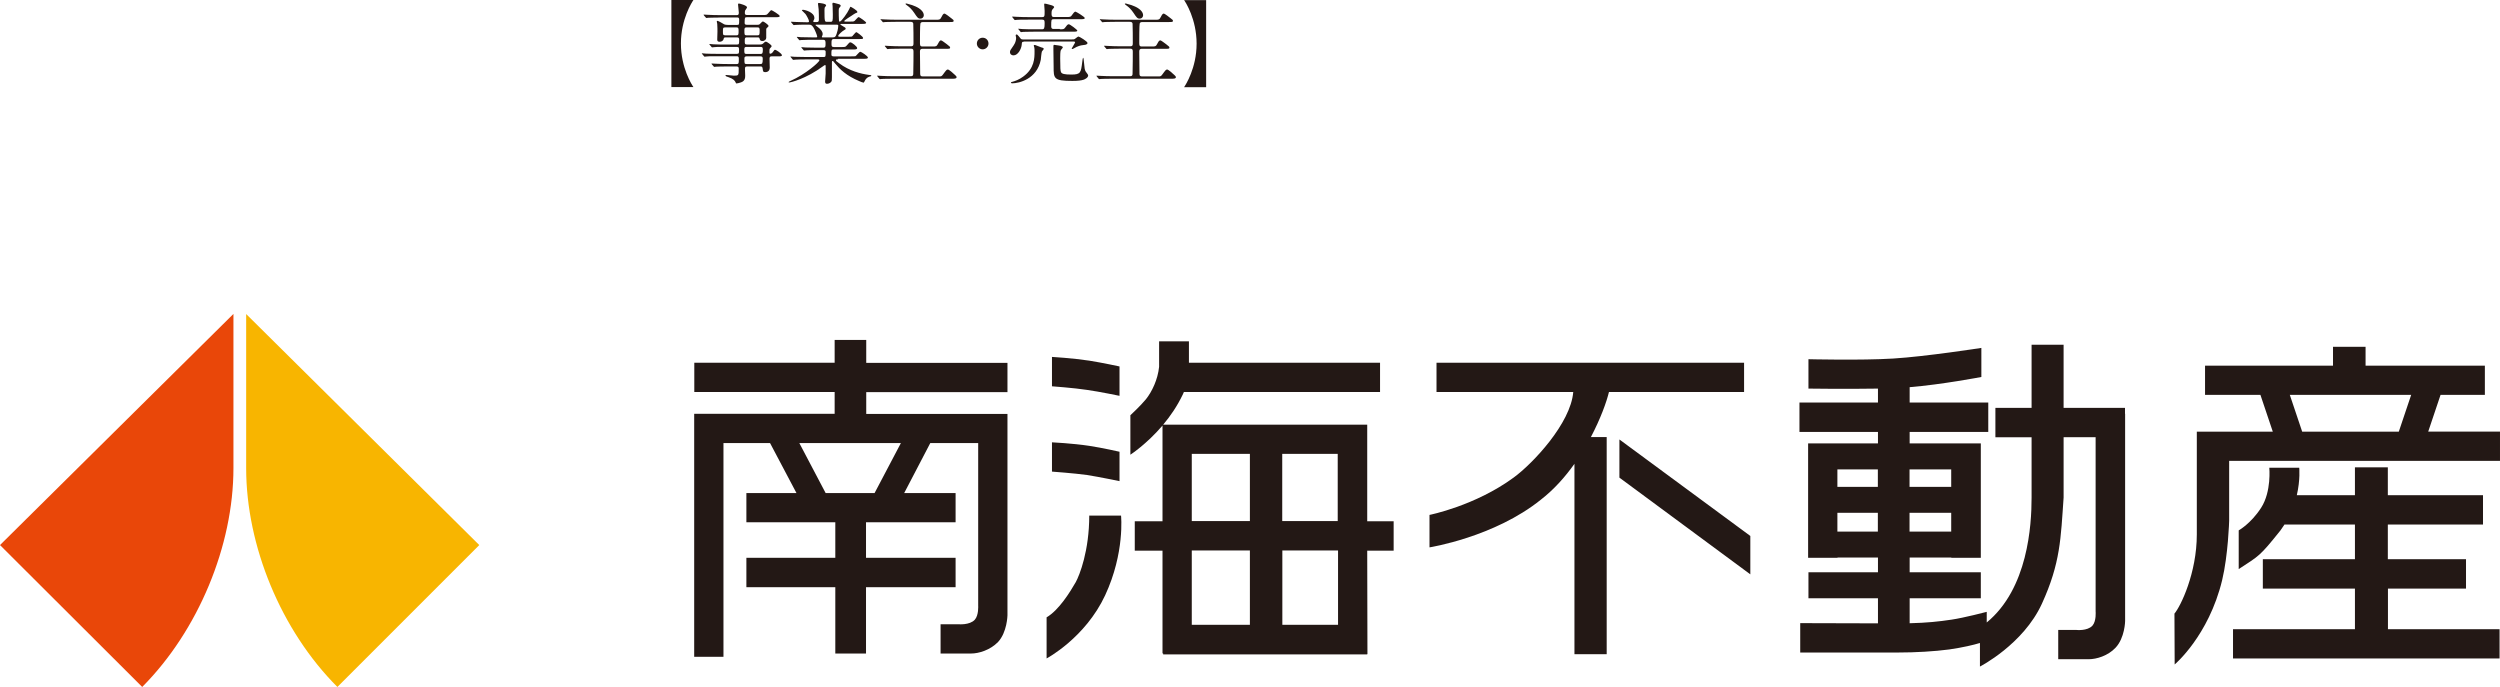
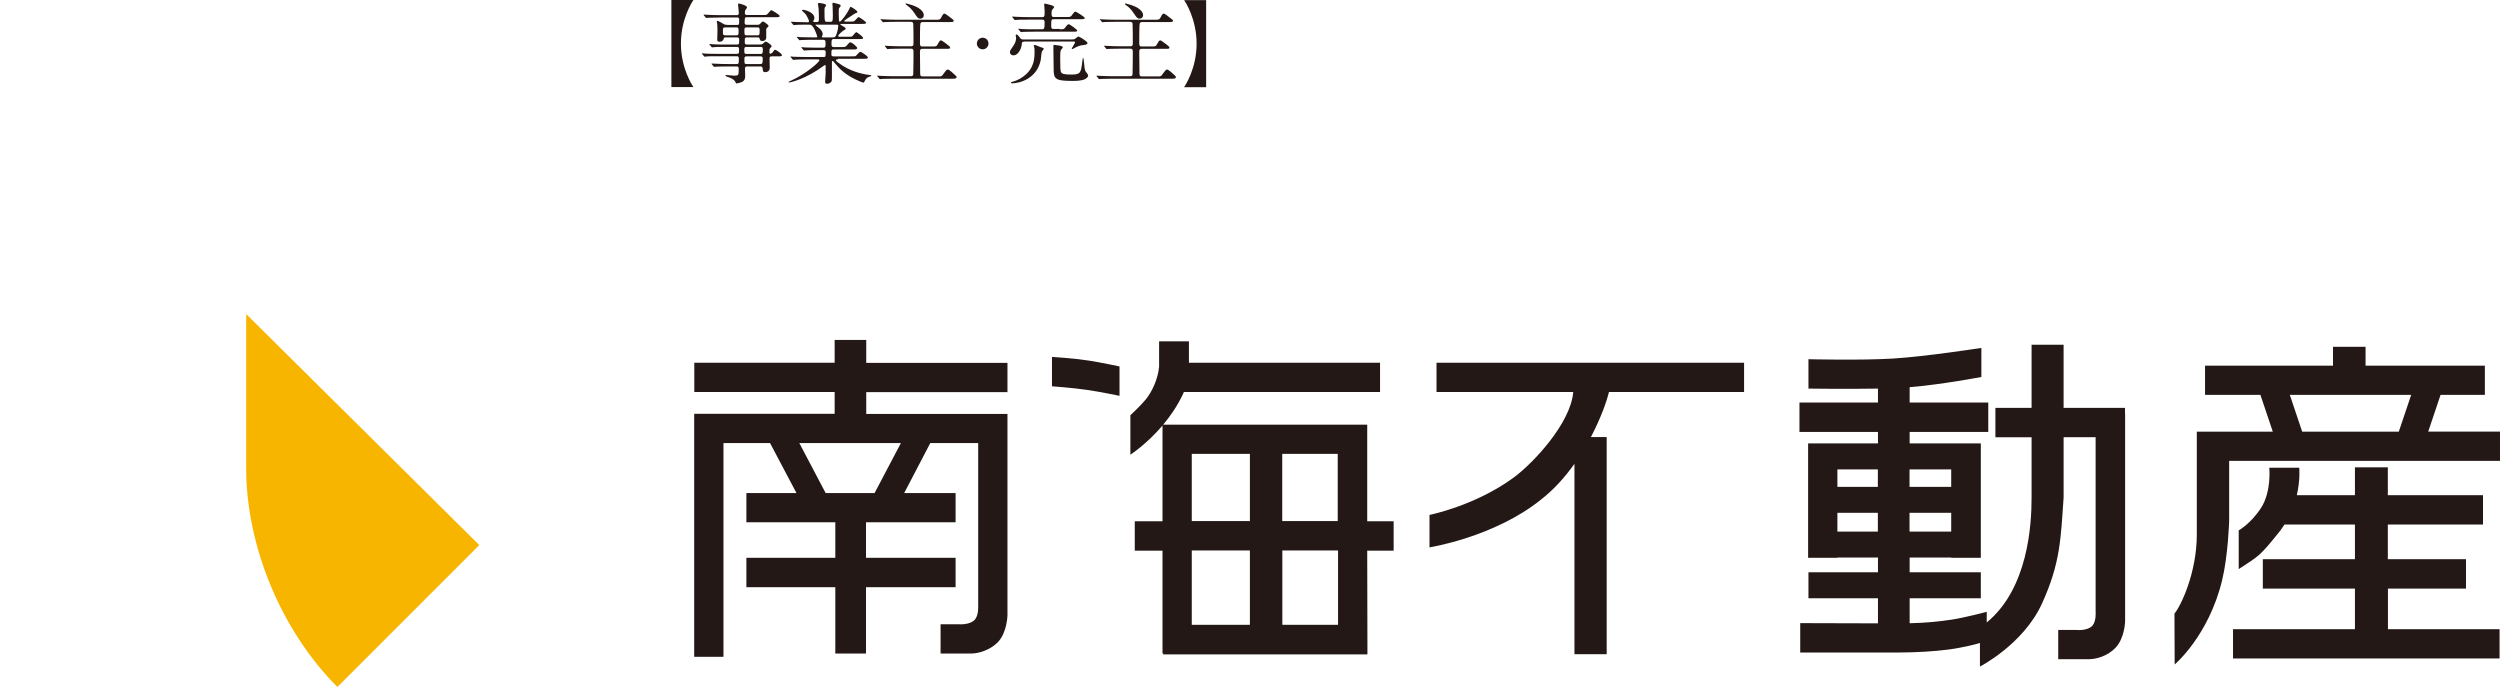
<svg xmlns="http://www.w3.org/2000/svg" id="_レイヤー_2" viewBox="0 0 228 62.65">
  <defs>
    <style>.cls-1{fill:#231815;}.cls-2{fill:#e94709;}.cls-3{fill:#f8b500;}</style>
  </defs>
  <g id="_レイヤー_2-2">
-     <path class="cls-2" d="M21.29,28.63v14.07c0,7.06-3.2,14.8-8.32,19.95L0,49.71l21.29-21.08Z" />
    <path class="cls-3" d="M22.45,28.63v14.07c0,7.06,3.17,14.8,8.32,19.95l12.94-12.94-21.27-21.08Z" />
    <path class="cls-1" d="M78.99,31h-2.87v2.08h-12.8v2.67h12.8v1.99h-12.81v22.16h2.67v-19.49h4.25l2.41,4.56h-4.57v2.66h8.11v3.24h-8.11v2.68h8.11v6.05h2.8v-6.05h8.17v-2.68h-8.17v-3.24h8.17v-2.66h-4.69l2.38-4.56h4.37v14.82s.06.88-.31,1.29c-.47.51-1.49.41-1.49.41h-1.63v2.67h2.79c.69,0,1.73-.31,2.45-1.05.83-.89.86-2.43.86-2.43v-15.7h0v-2.67h-12.88v-1.99h12.88v-2.67h-12.88v-2.08ZM79.76,44.97h-4.46l-2.4-4.56h9.26l-2.4,4.56Z" />
    <path class="cls-1" d="M193.8,37.74h0v-.54h-5.6v-5.76h-2.92v5.76h-3.3v2.68h3.3v5.51c0,2.51-.33,8.29-4.09,11.38v-.97s-2.05.54-3.2.71c-1.19.18-2.25.29-3.83.33v-2.28h6.49v-2.37h-6.49v-1.34h3.8v.02h2.69v-10.43h-6.49v-1.05h7.17v-2.68h-7.17v-1.4c2.95-.24,6.54-.93,6.54-.93v-2.65s-5.08.79-8.05.97c-2.96.18-7.72.06-7.72.06v2.68s3.41.05,6.34,0v1.27h-7.16v2.68h7.16v1.05h-6.37v10.43h2.68v-.02h3.69v1.34h-6.34v2.37h6.34v2.29c-3.03,0-7.09-.02-7.09-.02v2.68h8.91c1.63,0,3.32-.1,4.68-.28,1.24-.18,2.21-.41,2.8-.59v2.15s3.95-2.02,5.65-5.73c1.7-3.72,1.72-5.97,1.98-9.68v-5.51h2.92v15.89s.08.88-.29,1.3c-.47.51-1.48.39-1.48.39h-1.64v2.67h2.79c.69,0,1.73-.3,2.43-1.04.86-.9.88-2.44.88-2.44v-18.91ZM174.15,48.48v-1.71h3.8v1.71h-3.8ZM177.95,42.81v1.59h-3.8v-1.59h3.8ZM171.26,42.81v1.59h-3.69v-1.59h3.69ZM167.57,48.48v-1.71h3.69v1.71h-3.69Z" />
    <path class="cls-1" d="M124.69,38.73h-18.61c.66-.78,1.28-1.69,1.8-2.77.04-.07.06-.14.09-.21h17.89v-2.67h-17.43v-1.95h-2.72v2.32c-.12,1.17-.65,2.27-1.2,2.96-.49.6-1.42,1.46-1.42,1.46v3.6s1.48-.96,2.93-2.66v8.73h-2.53v2.68h2.53v9.37h.06v.09h18.61v-.03h.02l-.02-9.43h2.41v-2.68h-2.41v-8.79ZM122,41.39v6.13s-5.06,0-5.06,0v-6.13h5.06ZM108.69,41.39h5.3v6.13h-5.3v-6.13ZM108.69,56.98v-6.78h5.3v6.78h-5.3ZM122.03,56.98h-5.08v-6.78h5.08v6.78Z" />
-     <path class="cls-1" d="M102.1,43.88v-2.68s-1.57-.36-2.77-.54c-1.52-.23-3.39-.32-3.39-.32v2.67s2.04.15,3.2.31c1.14.18,2.96.56,2.96.56Z" />
    <path class="cls-1" d="M102.1,36.1v-2.68s-1.57-.34-2.77-.53c-1.52-.23-3.39-.34-3.39-.34v2.68s2.04.15,3.2.33c1.14.16,2.96.54,2.96.54Z" />
-     <path class="cls-1" d="M99.34,47.01c0,3.22-.88,5.44-1.23,6.08-.51.89-1.54,2.56-2.66,3.21v3.75s3.52-1.86,5.34-5.76c1.81-3.89,1.45-7.27,1.45-7.27h-2.91Z" />
-     <polygon class="cls-1" points="147.69 43.56 159.63 52.38 159.63 48.88 147.69 40.08 147.69 43.56" />
    <path class="cls-1" d="M146.74,35.75h12.32v-2.67h-28.05v2.67h12.47c-.23,2.86-3.69,6.53-5.43,7.8-3.53,2.59-7.68,3.41-7.68,3.41v2.96s5.92-.93,10.17-4.36c1.21-.94,2.22-2.09,3.05-3.26v17.36h2.94v-19.8h-1.44c.88-1.68,1.43-3.2,1.65-4.12Z" />
    <path class="cls-1" d="M217.77,53.68h7.13v-2.68h-7.13v-3.16h8.68v-2.68h-8.68v-2.54h-3v2.54h-5.3c.33-1.42.22-2.5.22-2.5h-2.73s.21,2.16-.74,3.64c-.94,1.46-2.05,2.07-2.05,2.07v3.53c1.88-1.23,1.89-1.13,3.81-3.53.13-.19.24-.36.36-.53h6.43v3.16h-8.4v2.68h8.4v3.7h-11.12v2.67h24.31v-2.67h-10.18v-3.7Z" />
    <path class="cls-1" d="M221.45,39.37l1.13-3.36h4.04v-2.66h-10.88v-1.72h-2.97v1.72h-11.67v2.66h5.05l1.13,3.36h-6.93v2.44h0v6.92c0,3.53-1.47,6.56-2.04,7.23l.02,4.64s3.1-2.6,4.33-7.69c.55-2.29.64-5.41.64-5.41v-5.47h24.7v-2.67h-6.55ZM208.83,36.01h11.07l-1.13,3.36h-8.81l-1.13-3.36Z" />
    <path class="cls-1" d="M61.23,7.95V0h2.01c-.12.18-1.14,1.73-1.14,3.97s1.02,3.8,1.14,3.97h-2.01Z" />
    <path class="cls-1" d="M65.61,1.6c-.61,0-.86.02-1.01.02-.03,0-.14.02-.17.02-.03,0-.05-.02-.07-.05l-.16-.18s-.03-.04-.03-.06c0-.02,0-.02.03-.02.06,0,.3.02.35.02.39.02.72.03,1.1.03h1.56c.17,0,.17-.14.17-.23,0-.12-.07-.63-.07-.73,0-.09.04-.1.07-.1.08,0,.75.18.75.35,0,.06-.17.26-.18.3-.02.03-.02.18-.02.22,0,.07.02.18.18.18h1.42c.36,0,.39,0,.51-.14.22-.26.25-.3.32-.3.05,0,.75.42.75.53,0,.11-.16.11-.43.11h-2.57c-.19,0-.19.05-.2.49,0,.08,0,.2.18.2h1c.12,0,.17-.02.25-.11.13-.14.18-.19.25-.19.06,0,.5.3.5.4,0,.06-.04.09-.14.18-.06.05-.07.07-.07.15v.76c0,.14-.14.29-.34.29s-.22-.06-.27-.23c-.02-.1-.11-.1-.15-.1h-1.02c-.18,0-.18.12-.18.34,0,.2,0,.31.18.31h1.18c.16,0,.24-.02.34-.11.1-.1.15-.15.24-.15.07,0,.51.3.51.4,0,.04,0,.06-.15.22-.05.05-.05.08-.05.36,0,.05,0,.12.09.12.06,0,.14-.06.18-.1.17-.22.18-.26.25-.26.08,0,.62.34.62.5,0,.1-.14.1-.35.1h-.61c-.17,0-.17.14-.17.24,0,.13.02.7.02.79,0,.4-.35.41-.42.41-.19,0-.2-.09-.23-.34-.02-.15-.08-.18-.18-.18h-1.24c-.19,0-.19.11-.19.26,0,.09.02.48.02.56,0,.18,0,.51-.38.63-.11.04-.33.1-.4.1-.06,0-.06-.02-.1-.11-.06-.13-.18-.31-.66-.47-.09-.02-.26-.08-.26-.15,0-.04.09-.04.1-.04.1,0,.58.06.67.06.44,0,.44-.02.44-.65,0-.06,0-.19-.18-.19h-.86c-.57,0-.94.02-1.01.02-.03,0-.15.02-.18.02s-.04-.02-.06-.05l-.16-.18s-.03-.04-.03-.06c0,0,0-.02.02-.02.06,0,.3.02.36.02.39.02.72.03,1.1.03h.82c.19,0,.19-.09.19-.46,0-.12,0-.25-.17-.25h-1.77c-.7,0-.93,0-1.01.02-.02,0-.14.02-.16.02-.03,0-.06-.02-.08-.06l-.15-.18s-.04-.04-.04-.05c0-.02.02-.02.03-.02.06,0,.3.03.35.03.39.02.72.02,1.1.02h1.74c.18,0,.18-.1.18-.33,0-.18,0-.3-.17-.3h-1.1c-.7,0-.94,0-1.01.02-.03,0-.14.02-.17.02-.03,0-.05-.02-.07-.05l-.16-.19s-.03-.04-.03-.05c0-.02,0-.02.03-.02.06,0,.3.03.35.03.39.02.72.02,1.1.02h1.06c.18,0,.18-.09.18-.43,0-.09,0-.22-.17-.22h-1.06c-.15,0-.16.03-.19.15-.04.17-.21.25-.37.25-.18,0-.21-.1-.21-.21,0-.11.02-.62.02-.72,0-.02,0-.54-.02-.7,0-.03-.04-.18-.04-.21,0-.04,0-.07.06-.07.1,0,.54.28.62.32.06.03.18.05.32.05h.86c.18,0,.18-.04.18-.46,0-.09,0-.22-.16-.22h-1.61ZM67.18,3.22c.18,0,.18-.12.18-.37,0-.23,0-.35-.18-.35h-1.06c-.19,0-.19.08-.19.36s0,.36.2.36h1.05ZM68.07,2.5c-.18,0-.18.14-.18.29,0,.34,0,.43.18.43h1.02c.19,0,.19-.1.19-.42,0-.17,0-.3-.18-.3h-1.04ZM69.38,4.92c.16,0,.19-.1.19-.38,0-.12,0-.26-.18-.26h-1.33c-.18,0-.18.14-.18.26,0,.28,0,.38.18.38h1.32ZM68.07,5.14c-.18,0-.18.13-.18.22,0,.43,0,.48.19.48h1.26c.18,0,.22-.06.22-.44,0-.14,0-.26-.18-.26h-1.31Z" />
    <path class="cls-1" d="M76.44,5.41c-.11,0-.2,0-.2.08,0,.07.03.09.29.28.93.7,1.97.96,2.71,1.06.19.02.22.02.22.07s-.04.06-.17.09c-.22.06-.37.26-.43.4-.02.06-.08.15-.1.15-.06,0-.31-.1-.39-.14-1.18-.49-1.78-1.09-2.2-1.6-.18-.22-.19-.24-.23-.24-.06,0-.07.07-.07.1,0,.03,0,.27,0,.32,0,.15,0,.89,0,1.06,0,.29,0,.35-.08.44-.11.12-.26.16-.36.16-.1,0-.18-.02-.18-.2,0-.02.04-.62.05-.74,0-.21,0-.46,0-.67,0-.03,0-.1-.06-.1-.03,0-.16.1-.19.12-1.55,1.14-2.94,1.47-3.07,1.47-.02,0-.06,0-.06-.04,0-.02.16-.1.17-.1,1.38-.61,2.64-1.72,2.64-1.88,0-.08-.08-.08-.14-.08h-1.06c-.26,0-.76,0-.97.02-.02,0-.18.02-.22.02-.02,0-.04-.02-.07-.06l-.15-.18s-.03-.04-.03-.05c0-.02.02-.02.02-.02.06,0,.3.03.35.03.23,0,.77.02,1.1.02h1.57c.17,0,.17-.07.17-.45,0-.09,0-.18-.2-.18h-.58c-.3,0-.78,0-.96.02-.02,0-.19.02-.22.02-.03,0-.04-.02-.07-.05l-.16-.19s-.03-.04-.03-.05c0-.02.02-.02.03-.02.05,0,.3.03.35.03.22,0,.74.02,1.1.02h.5c.23,0,.23-.1.23-.39,0-.17,0-.33-.21-.33h-.97c-.19,0-.74,0-1.02.02-.02,0-.14.02-.17.02s-.04-.02-.07-.06l-.15-.18s-.03-.04-.03-.05c0-.02.02-.02.02-.02.05,0,.3.03.35.03.23,0,.65.02,1.1.02h.3s.09,0,.09-.06c0-.12-.22-.64-.33-.82-.16-.26-.26-.28-.42-.28h-.2c-.32,0-.86,0-1.01.02-.03,0-.14.02-.18.02-.02,0-.04-.02-.06-.05l-.16-.18s-.03-.04-.03-.06c0-.02.02-.02.02-.02.06,0,.3.02.35.02.23,0,.65.03,1.1.03.12,0,.17,0,.17-.1,0-.11-.21-.5-.32-.65-.05-.06-.33-.33-.33-.33,0-.02.03-.06.08-.06.2,0,1.06.23,1.06.75,0,.05,0,.1-.06.2-.04.06-.04.08-.04.11,0,.06.06.06.09.06h.24c.18,0,.18-.14.18-.22,0-.14,0-.71-.02-.93,0-.07-.06-.41-.06-.49,0-.1.03-.1.08-.1.02,0,.66.05.66.22,0,.03-.05.1-.08.13-.06.06-.07.13-.07.3,0,1.07.02,1.07.24,1.07h.29c.23,0,.23-.06.23-.69,0-.22-.02-.62-.02-.76,0-.02-.02-.15-.02-.18,0-.06.02-.11.08-.11.05,0,.1.02.55.14.05.02.13.07.13.14,0,.03-.02.05-.09.14-.09.1-.09.15-.09.28,0,.46,0,.5.02.9,0,.06,0,.12.08.12.14,0,.72-.83.85-1.13.09-.21.1-.22.14-.22.02,0,.61.32.61.47,0,.06-.02.06-.18.12-.02,0-.29.18-.33.21-.08.05-.69.43-.69.5,0,.04.06.05.1.05h.39c.3,0,.38,0,.46-.07.06-.04.29-.34.36-.34.09,0,.69.43.69.51,0,.11-.16.11-.43.11h-1.83s-.09,0-.09.04c0,.03.02.04.18.14.26.15.3.17.3.25,0,.06-.03.08-.14.14-.18.1-.54.42-.54.53,0,.07.1.07.15.07h.72c.33,0,.37,0,.43-.06.06-.05.28-.36.36-.36.03,0,.61.4.61.53,0,.1-.04.1-.41.1h-2.23c-.24,0-.24.1-.24.41,0,.21,0,.32.22.32h.66c.35,0,.39,0,.5-.13.23-.27.26-.3.34-.3.14,0,.62.39.62.52s-.14.13-.4.13h-1.75c-.2,0-.2.06-.2.43,0,.1,0,.2.19.2h1.62c.19,0,.33,0,.39-.02.07-.03.34-.4.44-.4.08,0,.69.39.69.53,0,.11-.16.11-.42.11h-2.33ZM74.43,2.25s-.06,0-.06.04c0,.02.14.12.17.14.38.28.49.5.49.67,0,.08-.02.1-.06.21,0,.02-.02.04-.02.06,0,.04.06.04.09.04h.89c.23,0,.28-.06.37-.33.14-.41.15-.69.15-.73,0-.08-.03-.1-.17-.1h-1.85Z" />
    <path class="cls-1" d="M80.34,1.83s-.04-.04-.04-.06c0-.02.02-.02.03-.02.06,0,.3.02.35.02.39.02.72.03,1.1.03h3.64c.23,0,.33,0,.45-.26.04-.09.14-.3.26-.3.1,0,.51.33.65.44.18.14.19.15.19.2,0,.13-.04.13-.4.13h-2.38c-.18,0-.22.06-.25.14-.04.14-.04,1.47-.04,1.71,0,.27,0,.38.24.38h.96c.23,0,.33,0,.45-.26.04-.08.14-.3.27-.3.08,0,.4.26.53.35.28.22.3.24.3.3,0,.12-.04.12-.4.12h-2.11c-.23,0-.24.14-.24.26,0,.06.02,1.98.02,2.02,0,.18.06.24.24.24h1.5c.14,0,.22,0,.33-.16.31-.42.34-.47.46-.47.1,0,.49.34.64.49.09.08.15.14.15.21,0,.14-.19.14-.43.14h-5.37c-.7,0-.94.02-1.02.02-.02,0-.14.02-.17.02-.03,0-.04-.02-.07-.06l-.15-.18s-.03-.05-.03-.06c0-.02,0-.02.02-.02.06,0,.3.02.35.02.39.02.72.03,1.1.03h1.6c.22,0,.22-.14.22-.25.02-.44.02-1.88.02-1.95,0-.18,0-.31-.23-.31h-.95c-.7,0-.93.02-1.01.02-.02,0-.14.02-.17.02-.03,0-.05-.02-.07-.05l-.15-.18s-.04-.04-.04-.06c0,0,.02-.02.03-.02.06,0,.3.02.35.02.39.02.72.03,1.1.03h.92c.22,0,.22-.13.22-.29,0-.2,0-1.69-.02-1.78-.02-.14-.15-.16-.27-.16h-1.29c-.7,0-.93.02-1.01.02-.02,0-.14.02-.17.02-.03,0-.05-.02-.07-.05l-.15-.18ZM84.25,1.38c0,.21-.15.32-.31.32-.21,0-.29-.11-.56-.52-.22-.34-.5-.58-.66-.69-.03-.02-.14-.1-.14-.14,0-.02.05-.03.06-.03.04,0,.08,0,.11.02,1.29.31,1.5.81,1.5,1.04Z" />
    <path class="cls-1" d="M89.09,3.97c0-.29.23-.53.53-.53s.53.23.53.53-.25.53-.53.53-.53-.23-.53-.53Z" />
    <path class="cls-1" d="M93.36,3.81c-.16,0-.16.03-.18.28-.04.38-.34.96-.75.96-.14,0-.32-.08-.32-.3,0-.14.04-.19.34-.62.19-.27.22-.55.22-.68,0-.03-.04-.19-.04-.22,0-.06.05-.09.09-.09.09,0,.32.34.38.4.06.06.18.06.25.06h4.29c.26,0,.31,0,.4-.06.05-.03.26-.21.31-.21.09,0,.83.45.83.59s-.23.18-.32.18c-.16.02-.34.03-.68.18-.06.02-.31.19-.38.19-.02,0-.06,0-.06-.05,0-.03.31-.49.31-.57,0,0,0-.06-.12-.06h-4.57ZM95.02,4.33c.09.03.17.06.17.13,0,.05-.16.2-.17.24-.04.11-.09.65-.1.75-.34,1.76-1.99,2.15-2.61,2.15-.06,0-.11-.02-.11-.07,0-.04.05-.05.13-.07.23-.06.62-.2.98-.47,1.04-.75,1.04-1.7,1.04-2.29,0-.15,0-.29-.02-.36,0-.02-.05-.15-.05-.18,0-.05.05-.06.07-.06.03,0,.07,0,.1.02.11.04.47.18.57.22ZM96.66,2.67c.35,0,.38,0,.52-.2.07-.11.19-.26.29-.26.11,0,.78.5.78.58,0,.1-.16.1-.42.1h-3.53c-.7,0-.93.02-1.01.02-.02,0-.14.02-.17.02-.03,0-.05-.02-.07-.06l-.15-.18s-.04-.04-.04-.05c0-.02.02-.02.03-.02.06,0,.3.02.35.03.39.02.72.02,1.1.02h.69c.2,0,.24-.08.24-.54,0-.22,0-.34-.23-.34h-1.29c-.52,0-.81,0-1.02.02-.02,0-.14.02-.17.02s-.04-.02-.07-.06l-.15-.18s-.03-.05-.03-.06c0-.02,0-.02.02-.02.06,0,.3.02.35.02.39.02.73.03,1.1.03h1.24c.25,0,.25-.06.25-.57,0-.1-.04-.5-.04-.58,0-.06,0-.08.06-.08.1,0,.5.12.58.14.19.05.27.13.27.18,0,.05-.16.2-.18.24-.04.06-.06.16-.06.28,0,.26,0,.38.22.38h1.13c.36,0,.4,0,.53-.2.07-.1.2-.29.3-.29.06,0,.85.48.85.58,0,.11-.16.11-.43.11h-2.39c-.24,0-.24.04-.24.64,0,.09,0,.25.21.25h.57ZM96.78,4.2c.06.02.15.05.15.12,0,.05-.16.21-.18.25-.06.1-.06.57-.06.75,0,.93.02,1.12.07,1.25.07.17.32.23.95.23.85,0,.87-.18.99-1.14,0-.07.05-.39.08-.39.04,0,.05.1.14.98.02.14.06.21.1.28.13.17.22.29.22.35,0,.23-.37.38-.42.39-.2.07-.51.11-1.02.11-1.71,0-1.71-.22-1.71-1.3,0-.24-.02-1.3-.02-1.52,0-.06,0-.29,0-.34,0-.14.05-.14.14-.12.1.02.5.06.58.09Z" />
    <path class="cls-1" d="M100.34,1.83s-.04-.04-.04-.06c0-.02.02-.02.03-.02.06,0,.3.02.35.02.39.02.72.03,1.1.03h3.64c.23,0,.33,0,.45-.26.04-.09.14-.3.26-.3.1,0,.51.33.65.44.18.14.19.15.19.2,0,.13-.04.13-.4.13h-2.38c-.18,0-.22.06-.25.14-.04.14-.04,1.47-.04,1.71,0,.27,0,.38.24.38h.96c.23,0,.33,0,.45-.26.04-.08.14-.3.27-.3.08,0,.4.26.53.35.28.22.3.24.3.3,0,.12-.04.12-.4.12h-2.11c-.23,0-.24.14-.24.26,0,.06.02,1.98.02,2.02,0,.18.06.24.24.24h1.5c.14,0,.22,0,.33-.16.31-.42.34-.47.46-.47.1,0,.49.34.64.49.09.08.15.14.15.21,0,.14-.19.14-.43.14h-5.37c-.7,0-.94.02-1.02.02-.02,0-.14.02-.17.02-.03,0-.04-.02-.07-.06l-.15-.18s-.03-.05-.03-.06c0-.02,0-.02.02-.02.06,0,.3.02.35.02.39.02.72.03,1.1.03h1.6c.22,0,.22-.14.22-.25.02-.44.02-1.88.02-1.95,0-.18,0-.31-.23-.31h-.95c-.7,0-.93.02-1.01.02-.02,0-.14.02-.17.02-.03,0-.05-.02-.07-.05l-.15-.18s-.04-.04-.04-.06c0,0,.02-.02.03-.02.06,0,.3.02.35.02.39.02.72.03,1.1.03h.92c.22,0,.22-.13.22-.29,0-.2,0-1.69-.02-1.78-.02-.14-.15-.16-.27-.16h-1.29c-.7,0-.93.02-1.01.02-.02,0-.14.02-.17.02-.03,0-.05-.02-.07-.05l-.15-.18ZM104.25,1.38c0,.21-.15.32-.31.32-.21,0-.29-.11-.56-.52-.22-.34-.5-.58-.66-.69-.03-.02-.14-.1-.14-.14,0-.02.05-.03.06-.03.04,0,.08,0,.11.02,1.29.31,1.5.81,1.5,1.04Z" />
    <path class="cls-1" d="M110,0v7.95h-2.01c.12-.18,1.14-1.73,1.14-3.97s-1.02-3.8-1.14-3.97h2.01Z" />
  </g>
</svg>